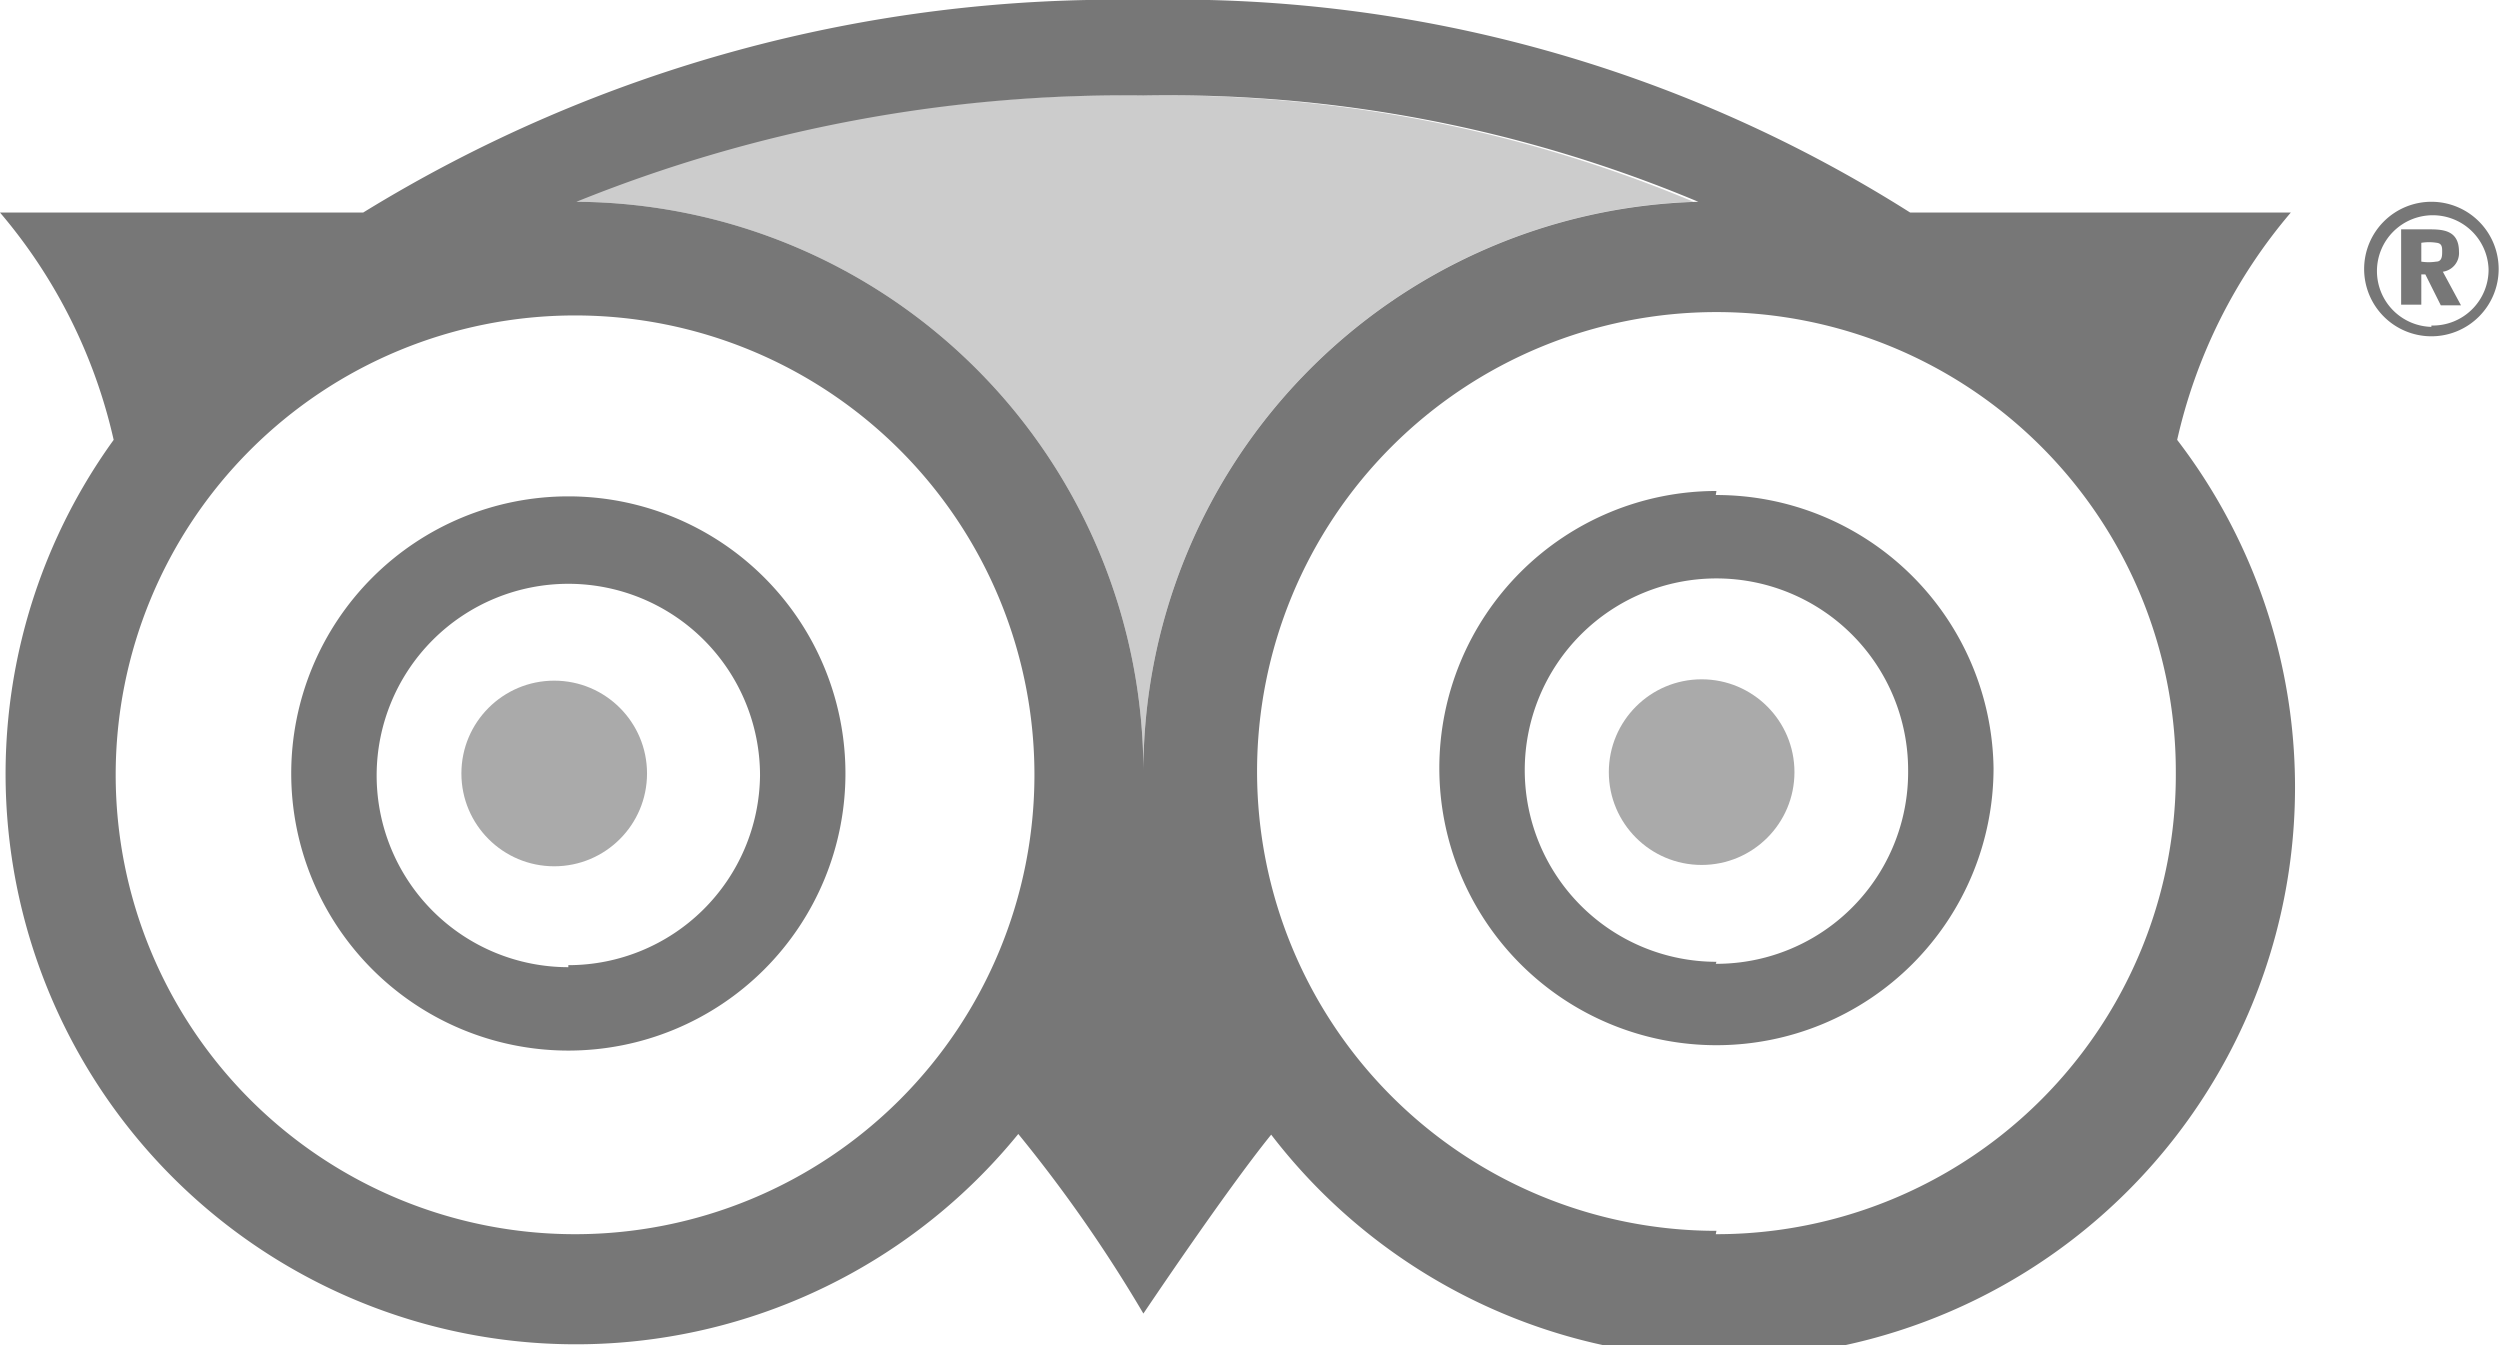
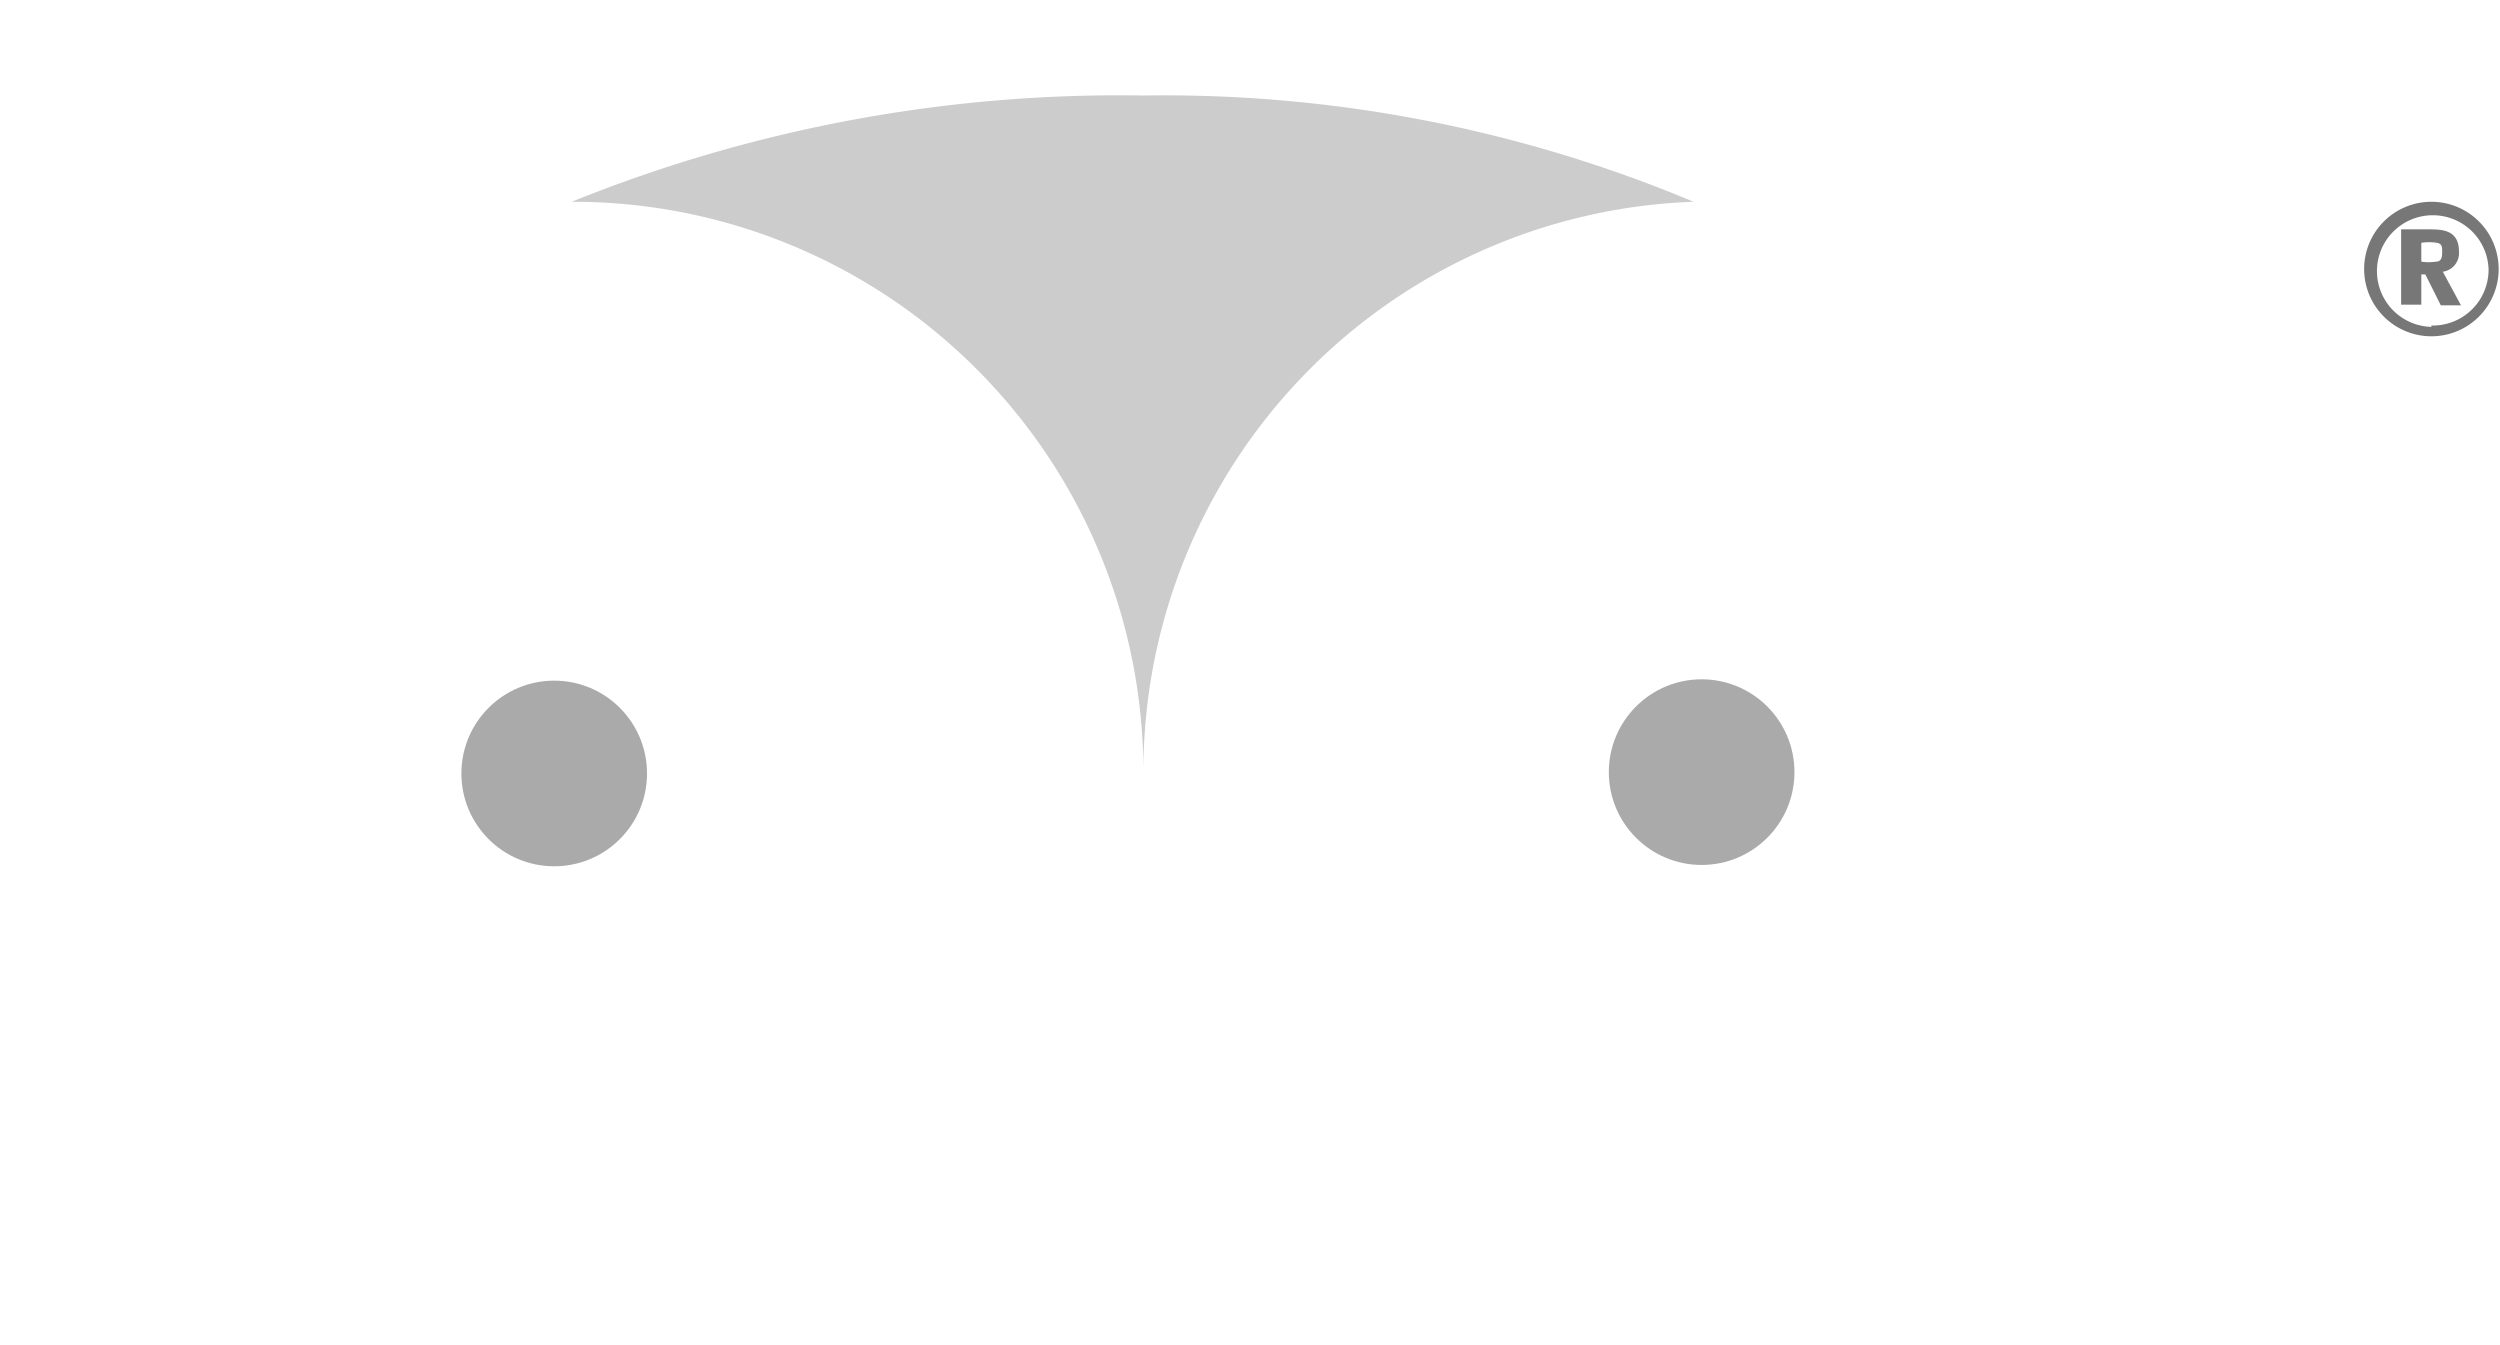
<svg xmlns="http://www.w3.org/2000/svg" viewBox="0 0 37.17 20">
  <defs>
    <style>.cls-1{fill:#ccc;}.cls-2{fill:#aaa;}.cls-3{fill:#777;}</style>
  </defs>
  <title>アセット 10</title>
  <g id="レイヤー_2" data-name="レイヤー 2">
    <g id="レイヤー_1-2" data-name="レイヤー 1">
      <path class="cls-1" d="M8.5,3A21.72,21.72,0,0,1,17,1.42,20.37,20.37,0,0,1,25.18,3,8.48,8.48,0,0,0,17,11.52,8.48,8.48,0,0,0,8.5,3Z" />
      <circle class="cls-2" cx="8.24" cy="11.5" r="1.38" />
      <circle class="cls-2" cx="25.3" cy="11.48" r="1.38" />
-       <path class="cls-3" d="M8.45,7.38a4.12,4.12,0,1,0,4.12,4.12A4.12,4.12,0,0,0,8.45,7.38Zm0,7a2.85,2.85,0,1,1,2.85-2.85A2.85,2.85,0,0,1,8.45,14.35ZM34.06,3.16H28.4A20.4,20.4,0,0,0,17,0,21.35,21.35,0,0,0,5.4,3.16H0A7.89,7.89,0,0,1,1.69,6.54,8.48,8.48,0,0,0,15.14,16.86,21.36,21.36,0,0,1,17,19.53s1.22-1.82,1.9-2.66A8.48,8.48,0,0,0,32.37,6.54,7.88,7.88,0,0,1,34.06,3.16ZM8.55,18.35a6.83,6.83,0,1,1,6.83-6.83A6.83,6.83,0,0,1,8.55,18.35ZM8.57,3A21.72,21.72,0,0,1,17,1.42,20.37,20.37,0,0,1,25.25,3,8.48,8.48,0,0,0,17,11.52,8.48,8.48,0,0,0,8.57,3Zm16.95,15.3a6.83,6.83,0,1,1,6.83-6.83A6.83,6.83,0,0,1,25.51,18.35Zm0-11a4.12,4.12,0,1,0,4.12,4.12A4.12,4.12,0,0,0,25.51,7.36Zm0,7a2.85,2.85,0,1,1,2.85-2.85A2.85,2.85,0,0,1,25.51,14.33Z" />
      <path class="cls-3" d="M36,4.53H35.7V3.41h.4c.2,0,.46,0,.46.33a.28.28,0,0,1-.24.3l.27.5h-.3l-.23-.46H36Zm0-.64a.71.71,0,0,0,.22,0c.09,0,.09-.09.09-.15s0-.12-.08-.13a.73.73,0,0,0-.23,0Z" />
      <path class="cls-3" d="M36.15,3a1,1,0,1,0,1,1A1,1,0,0,0,36.15,3Zm0,1.86A.83.83,0,1,1,37,4,.83.83,0,0,1,36.15,4.84Z" />
    </g>
  </g>
</svg>